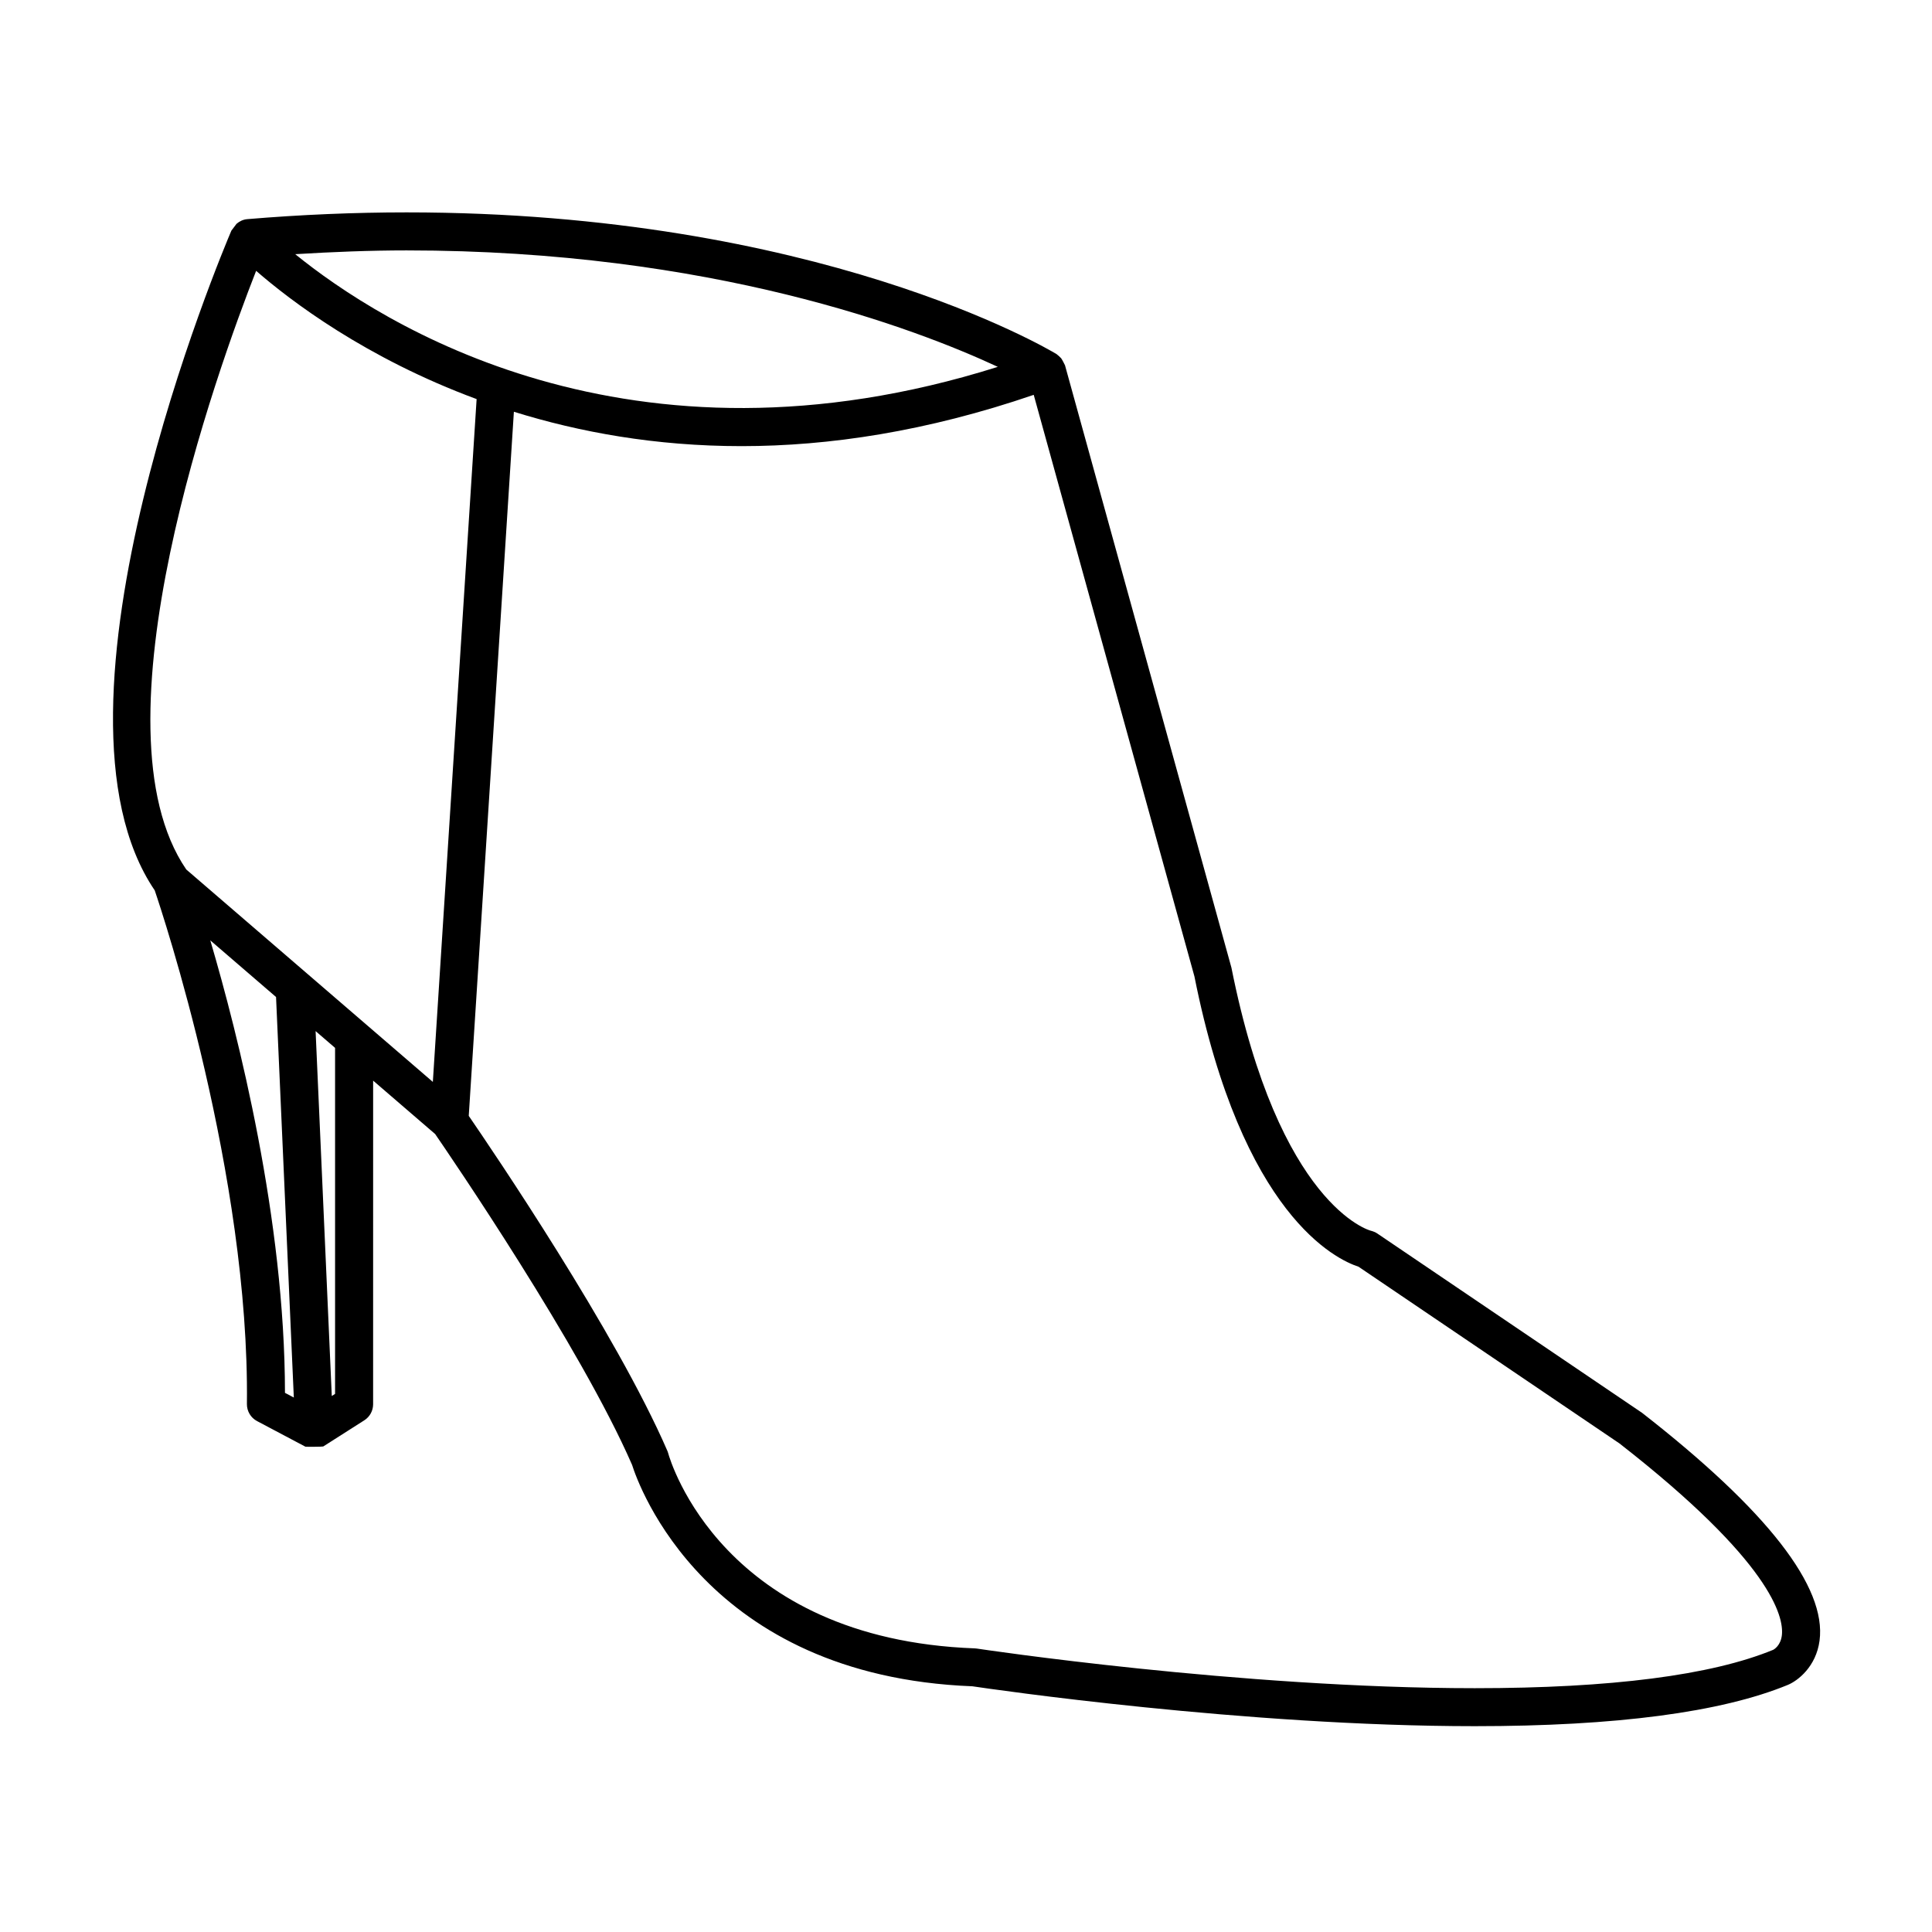
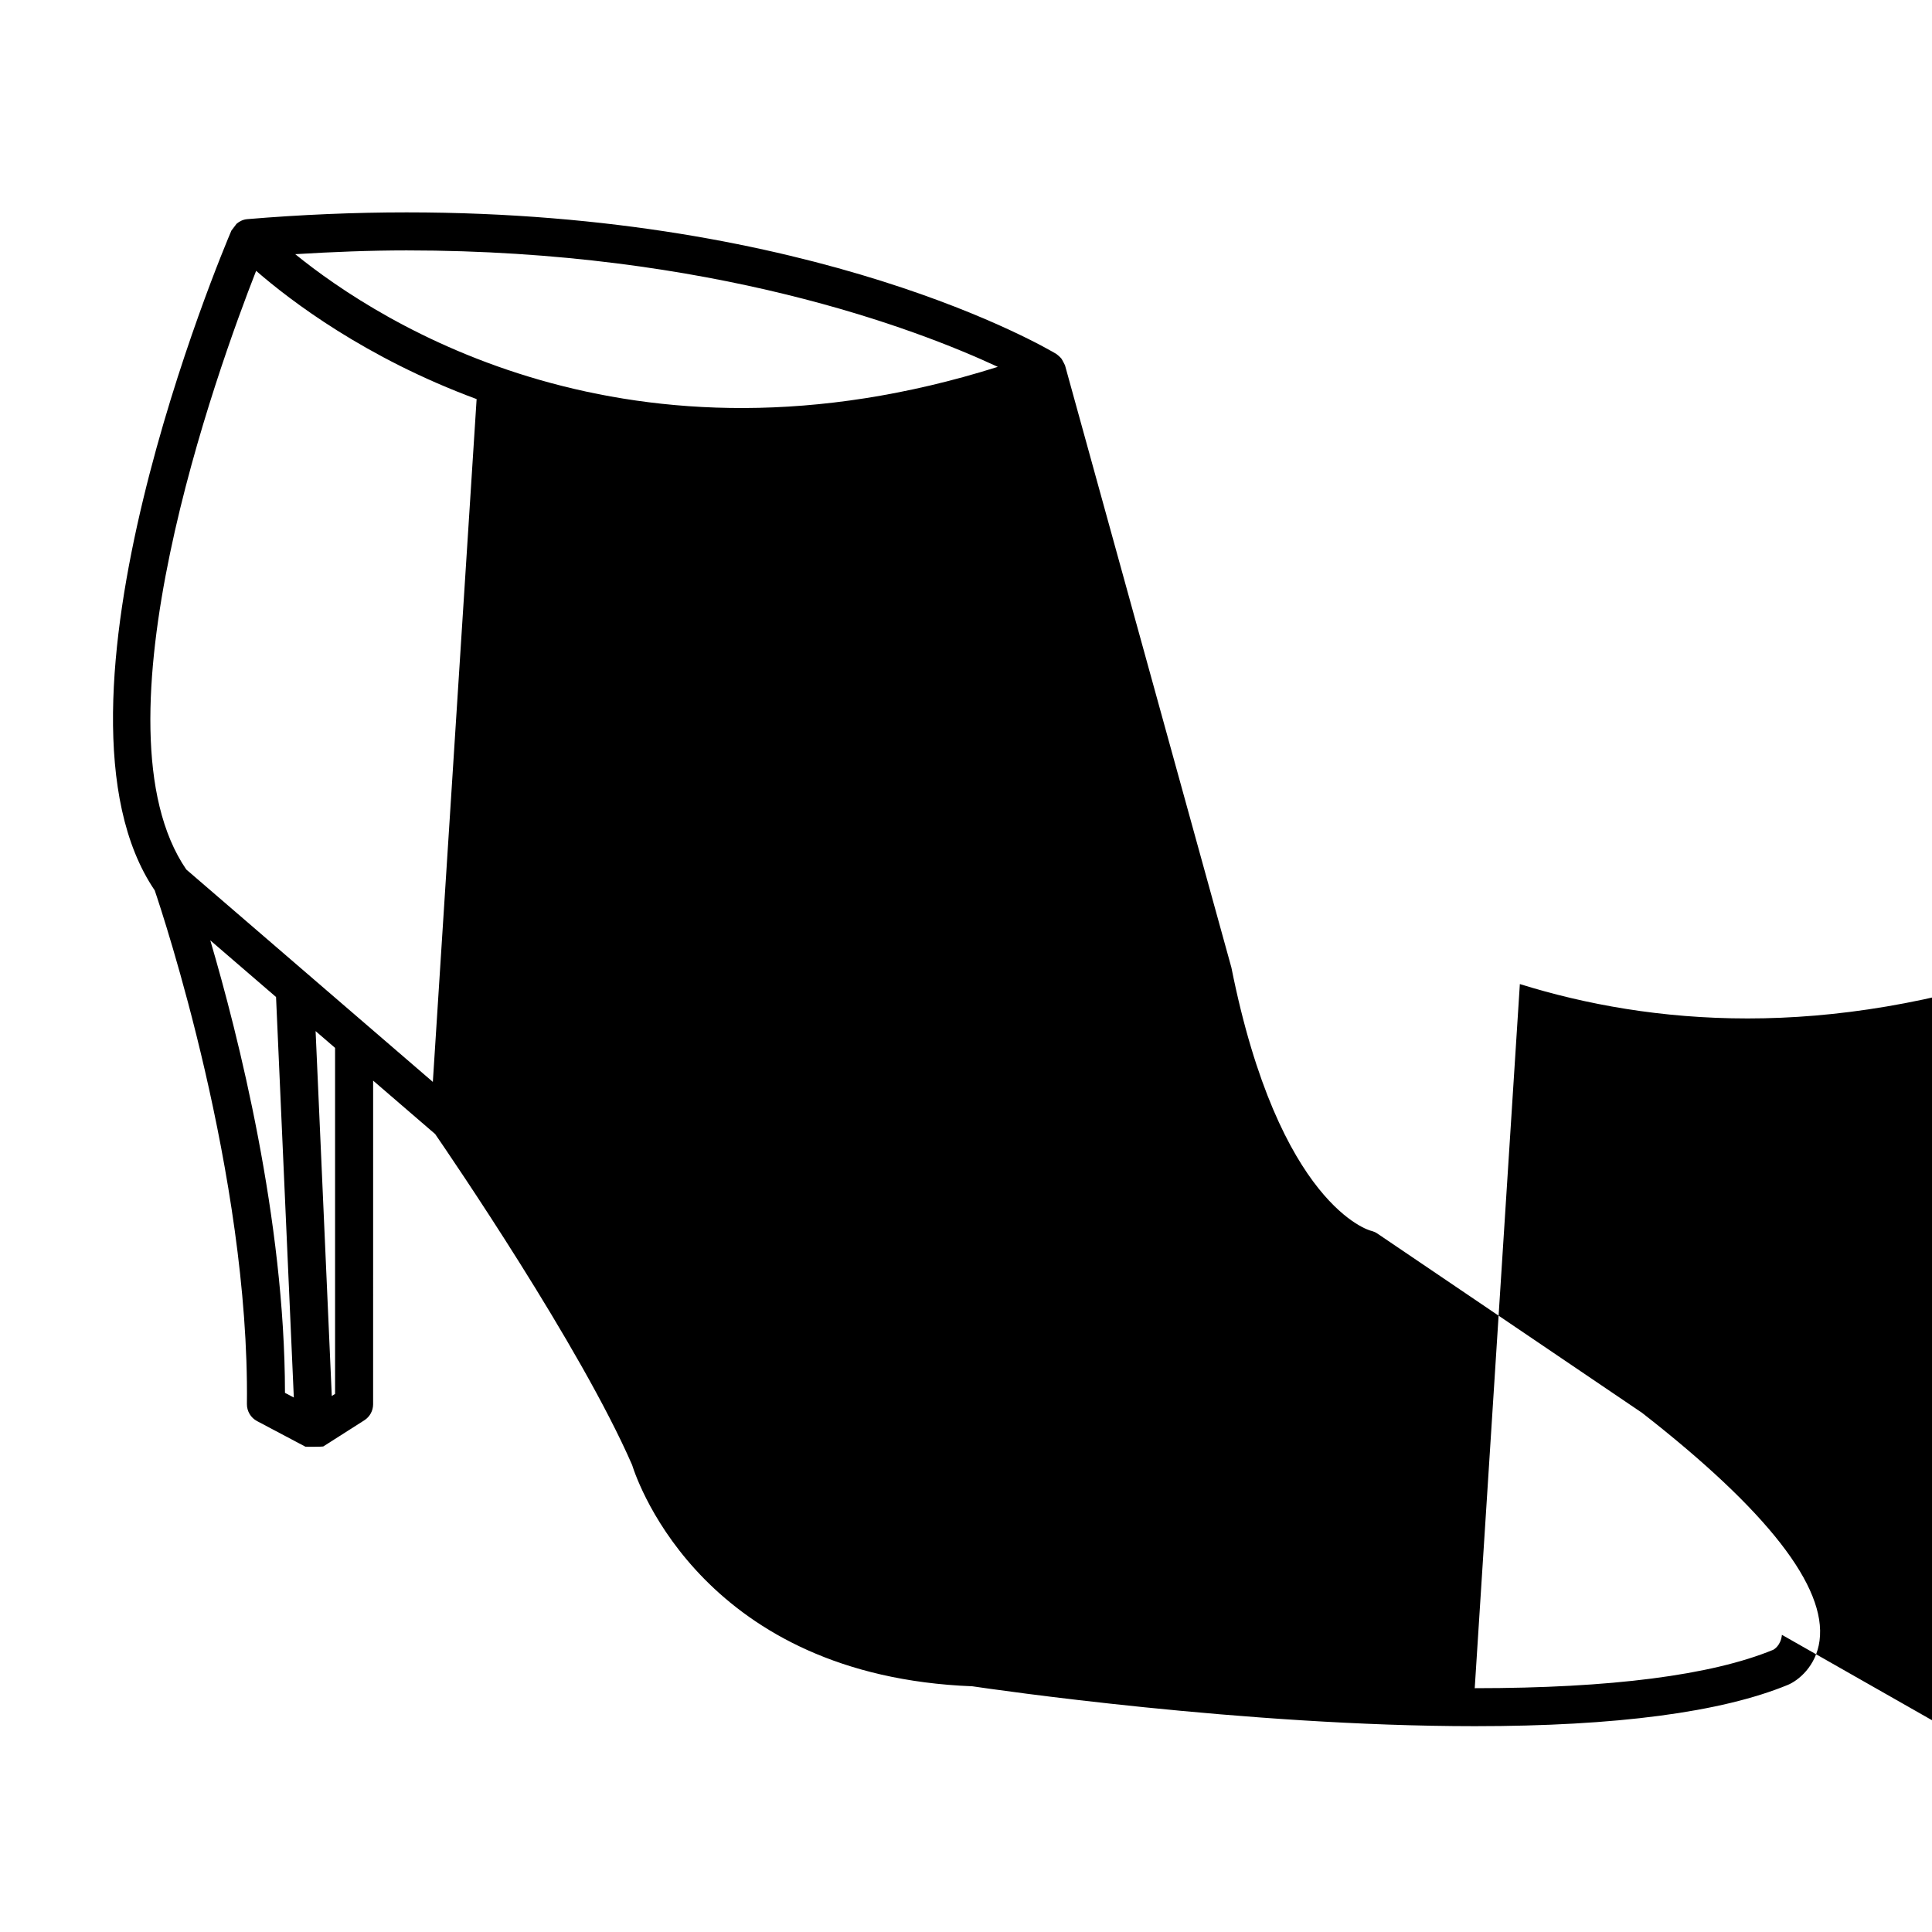
<svg xmlns="http://www.w3.org/2000/svg" fill="#000000" width="800px" height="800px" version="1.1" viewBox="144 144 512 512">
-   <path d="m579.11 518.38-70.102-47.484c-0.5-0.336-1.164-0.609-1.758-0.75-0.242-0.055-24.305-6.543-36.914-69.723l-44.098-159.61c-0.02-0.07-0.797-1.598-1.027-1.875-0.211-0.246-1.023-0.977-1.223-1.102-2.543-1.531-63.531-37.551-172.23-37.551-13.855 0-28.059 0.605-42.23 1.793-1.078 0.09-2.051 0.555-2.84 1.234-0.055 0.047-1.359 1.789-1.367 1.805-2.211 5.164-53.301 126.25-20.316 174.85 2.102 6.184 25.137 75.477 24.43 136.12-0.02 1.891 1.012 3.633 2.68 4.516l12.816 6.785c0.098 0.055 4.57 0.031 4.731-0.055 0.117-0.066 10.906-6.949 10.906-6.949 1.441-0.926 2.312-2.523 2.312-4.238l0.004-85.766 16.434 14.156c3.918 5.699 38.527 56.316 52.191 87.68 1.652 5.246 19.473 55.934 90.188 58.672 4.969 0.734 72.227 10.57 133.13 10.57h0.016c37.414 0 65.32-3.68 82.957-10.941 2.684-1.117 7.477-4.84 8.398-11.707 1.91-14.25-13.84-34.52-47.09-60.434zm-327.36-308.02c80.805 0 135.21 20.859 156.68 30.859-97.766 30.824-163.64-11.559-186.19-29.859 9.918-0.602 19.809-1 29.512-1zm-32.23 302.76c-0.031-45.938-12.395-94.781-19.789-119.91l17.422 15.008 4.711 106.14zm13.277 0.277-0.871 0.559-4.289-96.703 5.16 4.445zm25.91-82.68-65.344-56.293c-25.961-37.934 8.324-132.68 18.512-158.65 9.09 7.91 29.039 23.121 58.434 33.988zm357.52 146.53c-0.293 2.836-2.086 3.856-2.297 3.965-16.395 6.75-43.004 10.176-79.098 10.176h-0.016c-62.184 0-131.22-10.395-131.91-10.496-0.191-0.031-0.383-0.051-0.57-0.055-66.801-2.465-80.699-49.695-81.254-51.691-0.059-0.238-0.141-0.465-0.238-0.684-13.594-31.367-46.395-79.676-52.621-88.742l11.961-186.6c17.359 5.406 37.539 9.113 60.348 9.113 23.184 0 49.102-3.894 77.414-13.594l42.586 154.11c12.637 63.363 37.629 75.043 43.48 76.938l69.168 46.844c40.332 31.449 43.535 45.949 43.043 50.723z" />
+   <path d="m579.11 518.38-70.102-47.484c-0.5-0.336-1.164-0.609-1.758-0.75-0.242-0.055-24.305-6.543-36.914-69.723l-44.098-159.61c-0.02-0.07-0.797-1.598-1.027-1.875-0.211-0.246-1.023-0.977-1.223-1.102-2.543-1.531-63.531-37.551-172.23-37.551-13.855 0-28.059 0.605-42.23 1.793-1.078 0.09-2.051 0.555-2.84 1.234-0.055 0.047-1.359 1.789-1.367 1.805-2.211 5.164-53.301 126.25-20.316 174.85 2.102 6.184 25.137 75.477 24.43 136.12-0.02 1.891 1.012 3.633 2.68 4.516l12.816 6.785c0.098 0.055 4.57 0.031 4.731-0.055 0.117-0.066 10.906-6.949 10.906-6.949 1.441-0.926 2.312-2.523 2.312-4.238l0.004-85.766 16.434 14.156c3.918 5.699 38.527 56.316 52.191 87.68 1.652 5.246 19.473 55.934 90.188 58.672 4.969 0.734 72.227 10.57 133.13 10.57h0.016c37.414 0 65.32-3.68 82.957-10.941 2.684-1.117 7.477-4.84 8.398-11.707 1.91-14.25-13.84-34.52-47.09-60.434zm-327.36-308.02c80.805 0 135.21 20.859 156.68 30.859-97.766 30.824-163.64-11.559-186.19-29.859 9.918-0.602 19.809-1 29.512-1zm-32.23 302.76c-0.031-45.938-12.395-94.781-19.789-119.91l17.422 15.008 4.711 106.14zm13.277 0.277-0.871 0.559-4.289-96.703 5.16 4.445zm25.91-82.68-65.344-56.293c-25.961-37.934 8.324-132.68 18.512-158.65 9.09 7.91 29.039 23.121 58.434 33.988zm357.52 146.53c-0.293 2.836-2.086 3.856-2.297 3.965-16.395 6.75-43.004 10.176-79.098 10.176h-0.016l11.961-186.6c17.359 5.406 37.539 9.113 60.348 9.113 23.184 0 49.102-3.894 77.414-13.594l42.586 154.11c12.637 63.363 37.629 75.043 43.48 76.938l69.168 46.844c40.332 31.449 43.535 45.949 43.043 50.723z" />
</svg>